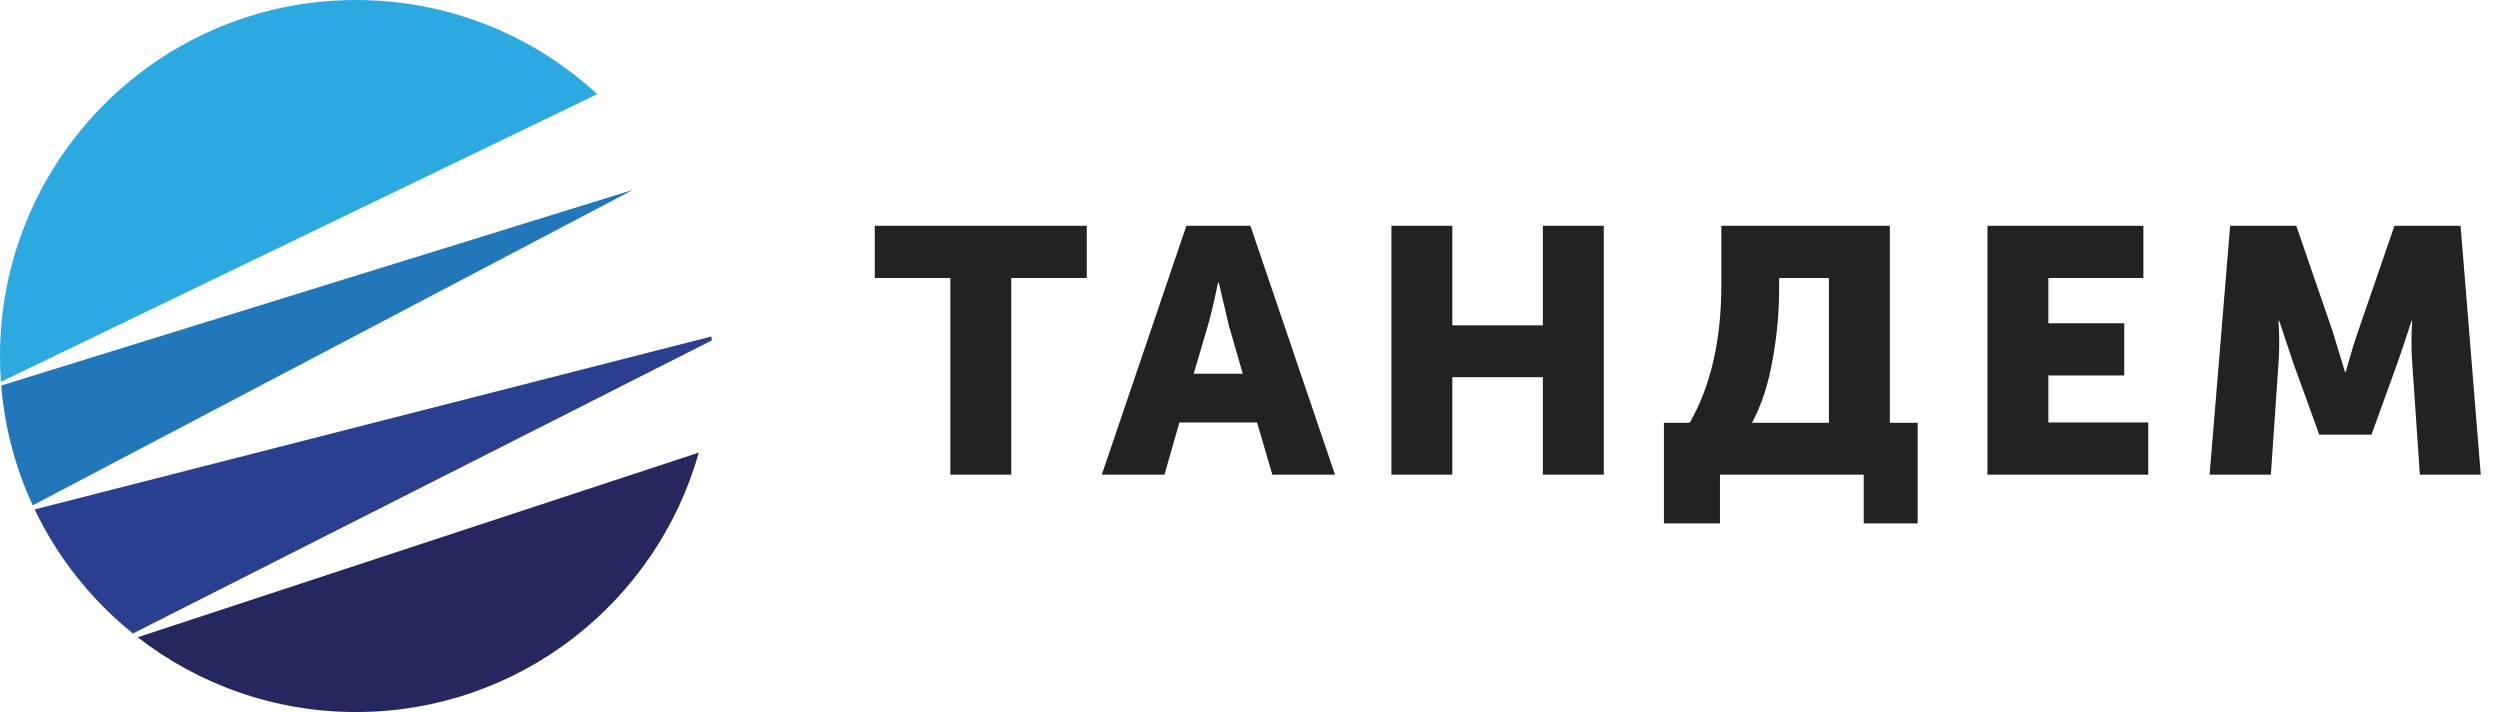
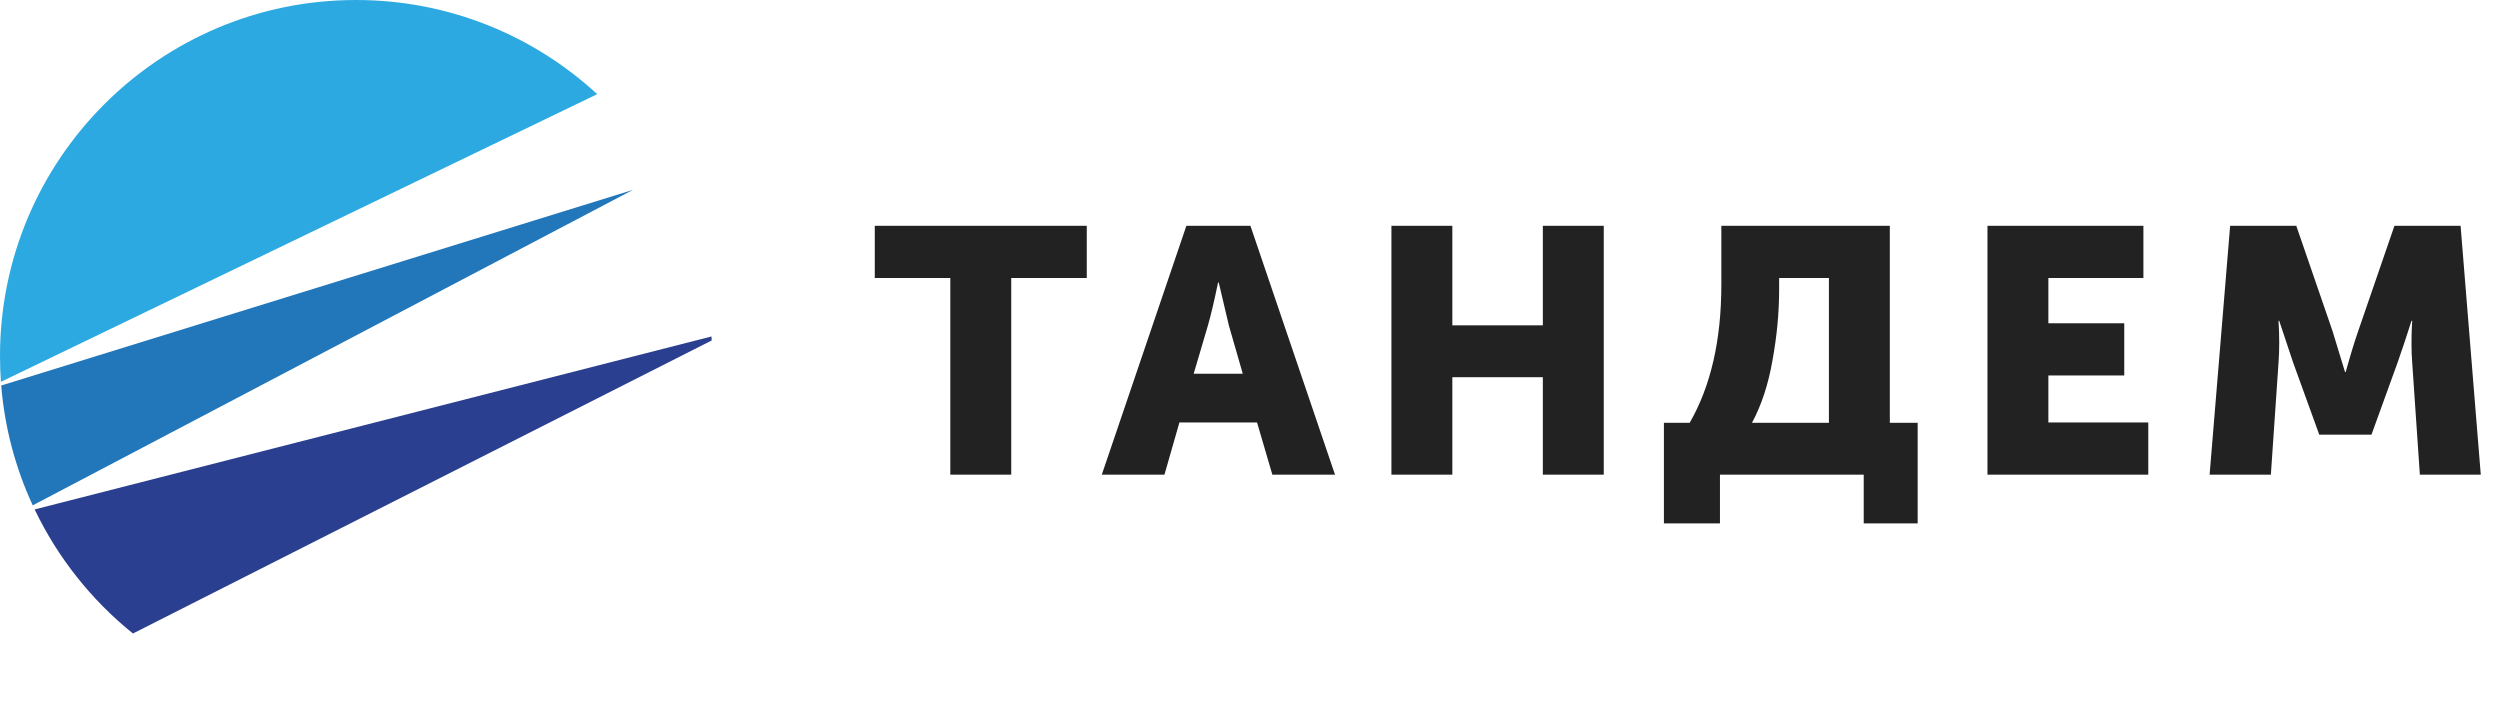
<svg xmlns="http://www.w3.org/2000/svg" width="158" height="45" viewBox="0 0 158 45" fill="none">
-   <path fill-rule="evenodd" clip-rule="evenodd" d="M44.162 28.605L8.703 40.275C12.513 43.236 17.301 45 22.5 45C32.81 45 41.501 38.065 44.162 28.605Z" fill="#272760" />
  <path fill-rule="evenodd" clip-rule="evenodd" d="M44.979 21.517L8.402 40.037C5.788 37.932 3.654 35.255 2.19 32.196L44.967 21.264C44.971 21.348 44.975 21.433 44.979 21.517Z" fill="#2A3F8F" />
  <path fill-rule="evenodd" clip-rule="evenodd" d="M0.076 24.364L40 12L2.069 31.938C0.988 29.602 0.296 27.05 0.076 24.364Z" fill="#2277BB" />
  <path fill-rule="evenodd" clip-rule="evenodd" d="M37.744 5.951L0.058 24.131C0.02 23.593 0 23.049 0 22.5C0 10.074 10.074 0 22.5 0C28.381 0 33.736 2.256 37.744 5.951Z" fill="#2DA9E1" />
  <path d="M60.06 30V17.57H55.286V14.27H68.684V17.57H63.91V30H60.06ZM69.633 30L74.979 14.27H79.027L84.373 30H80.413L79.445 26.7H74.539L73.593 30H69.633ZM75.441 23.62H78.543L77.663 20.562L77.025 17.856H76.981C76.746 19 76.533 19.902 76.343 20.562L75.441 23.62ZM87.938 30V14.27H91.788V20.562H97.508V14.27H101.358V30H97.508V23.84H91.788V30H87.938ZM110.725 26.722H115.587V17.57H112.441V18.296C112.441 19.748 112.302 21.237 112.023 22.762C111.759 24.287 111.326 25.607 110.725 26.722ZM105.159 26.722H106.787C108.122 24.405 108.789 21.493 108.789 17.988V14.27H119.437V26.722H121.197V33.08H117.787V30H108.701V33.08H105.159V26.722ZM125.607 30V14.27H135.463V17.57H129.457V20.43H134.253V23.73H129.457V26.7H135.771V30H125.607ZM139.647 30L140.945 14.27H145.125L147.413 20.914L148.205 23.51H148.249C148.542 22.454 148.806 21.589 149.041 20.914L151.329 14.27H155.509L156.785 30H152.935L152.451 22.916C152.422 22.564 152.407 22.168 152.407 21.728C152.407 21.288 152.414 20.936 152.429 20.672L152.451 20.276H152.407C152.055 21.376 151.762 22.256 151.527 22.916L149.877 27.47H146.577L144.927 22.916L144.047 20.276H144.003C144.062 21.244 144.062 22.124 144.003 22.916L143.519 30H139.647Z" fill="#222222" />
</svg>